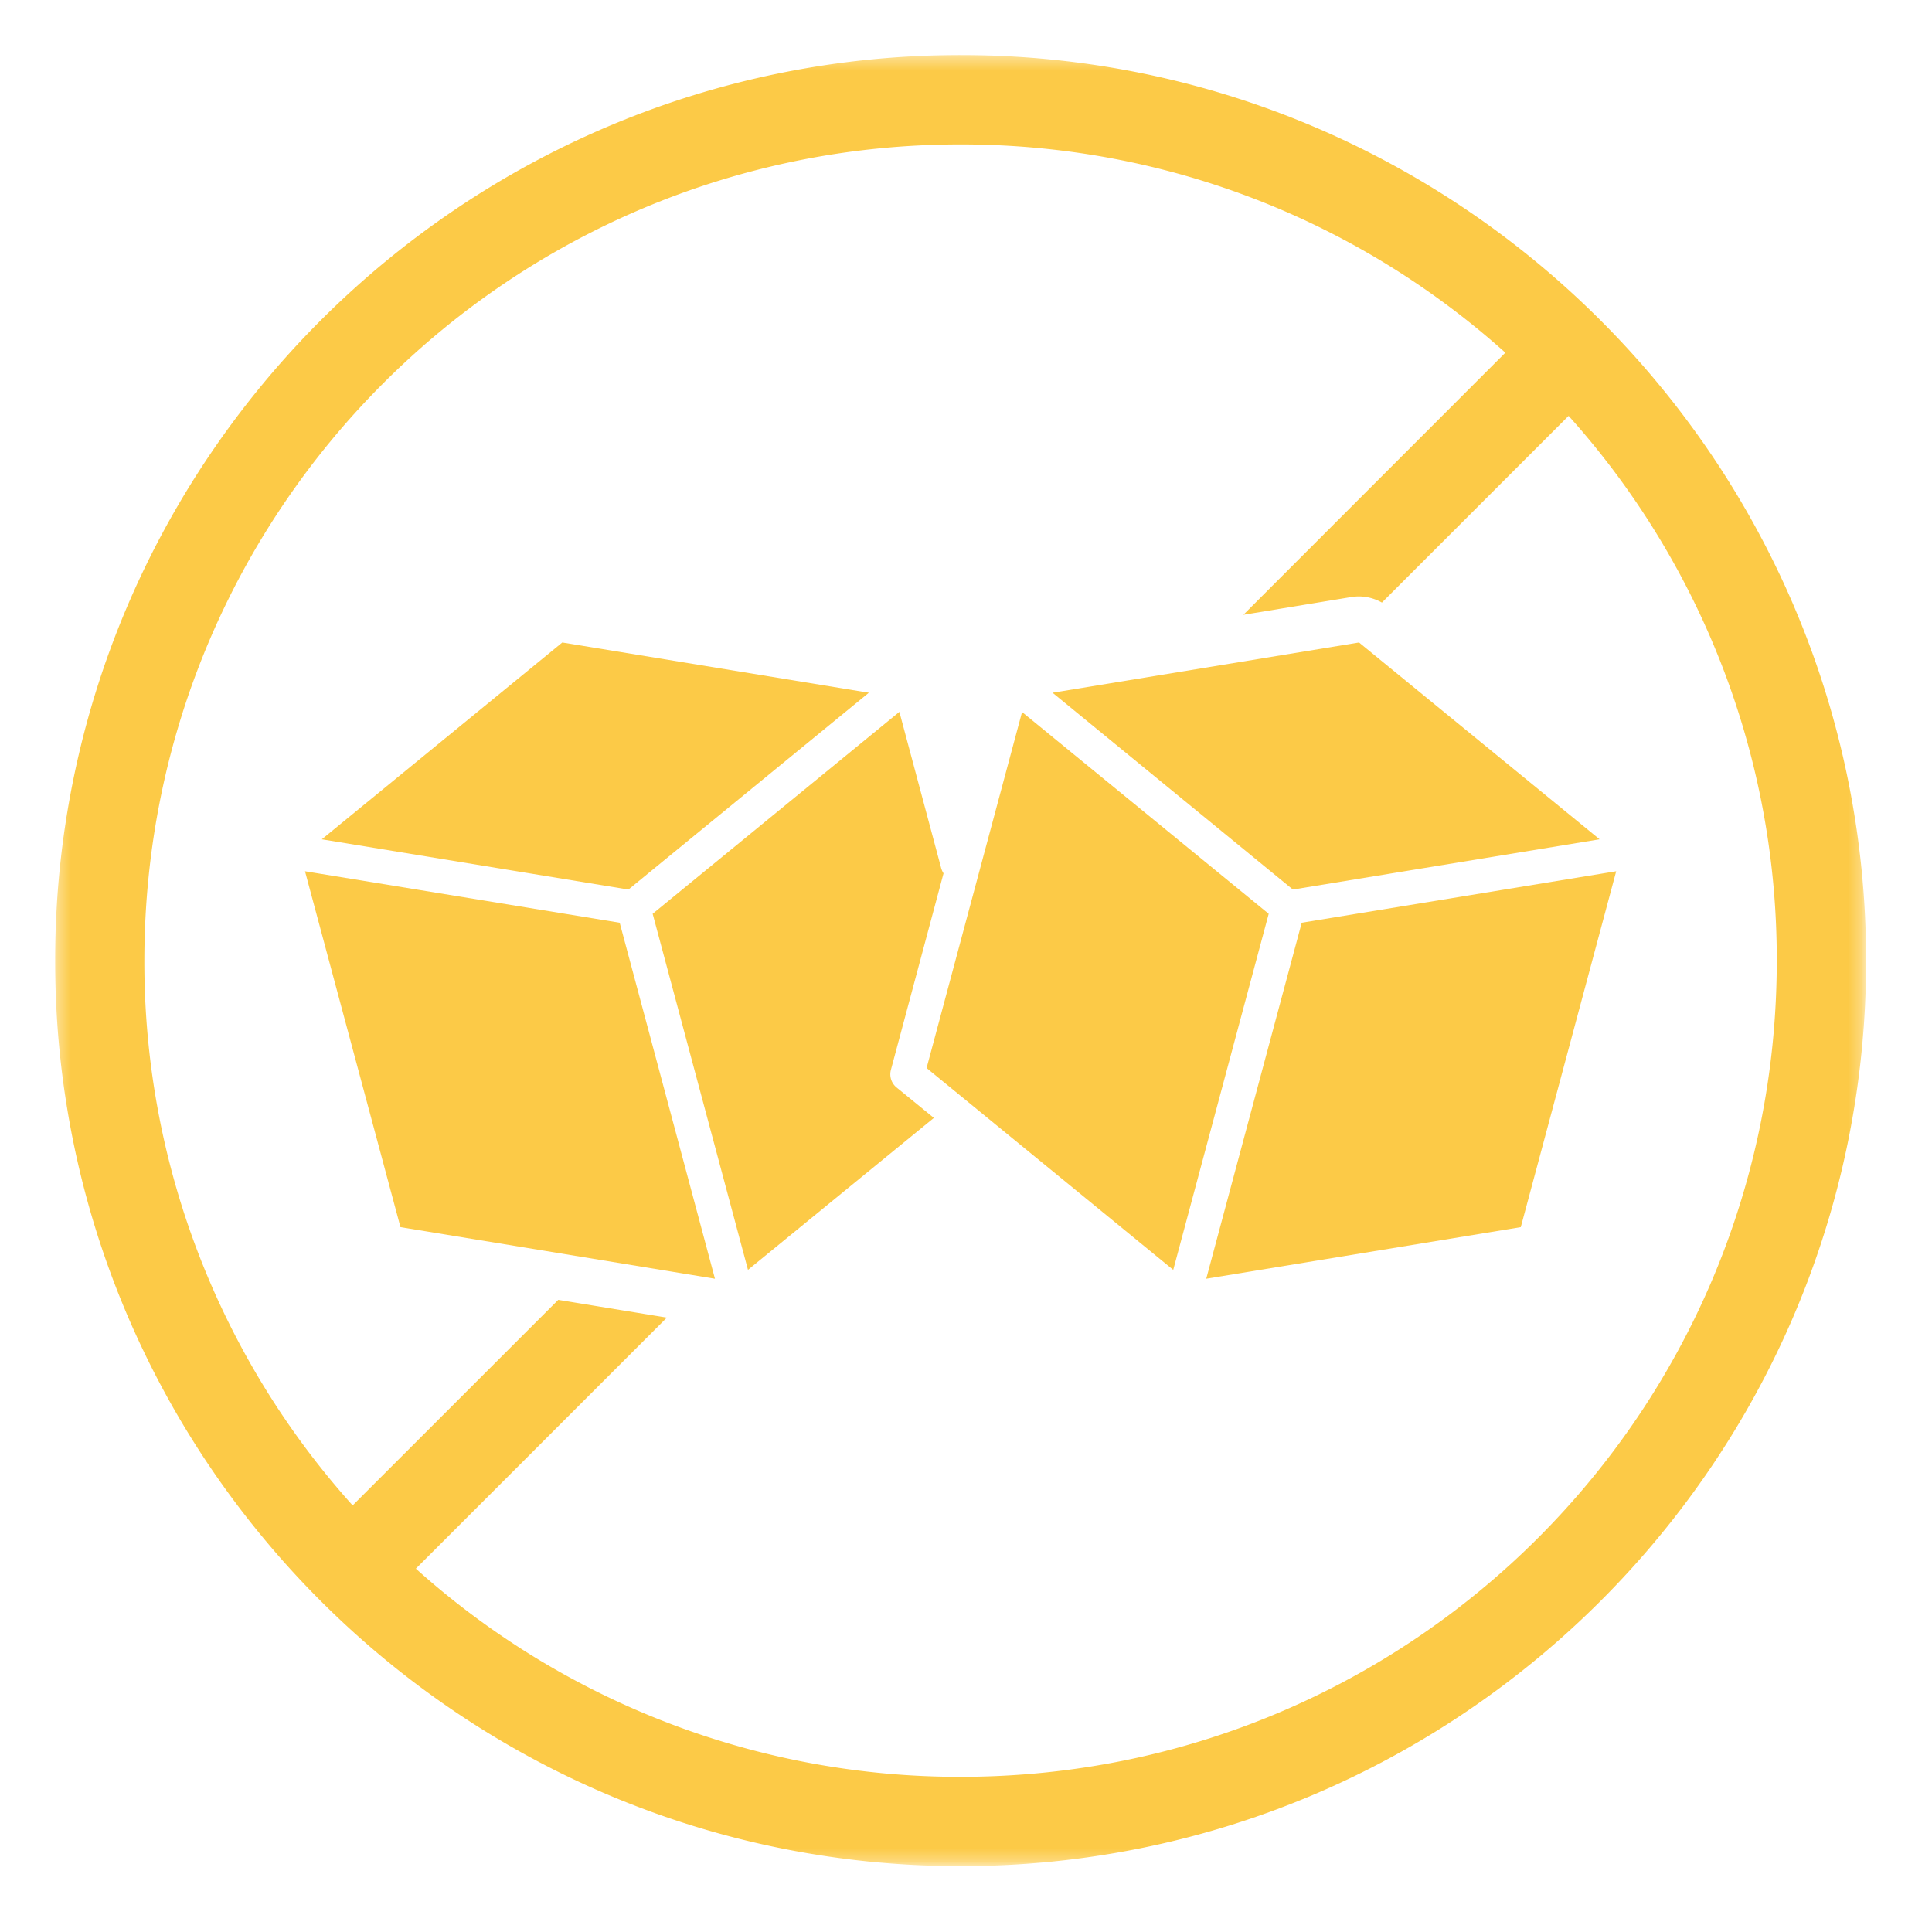
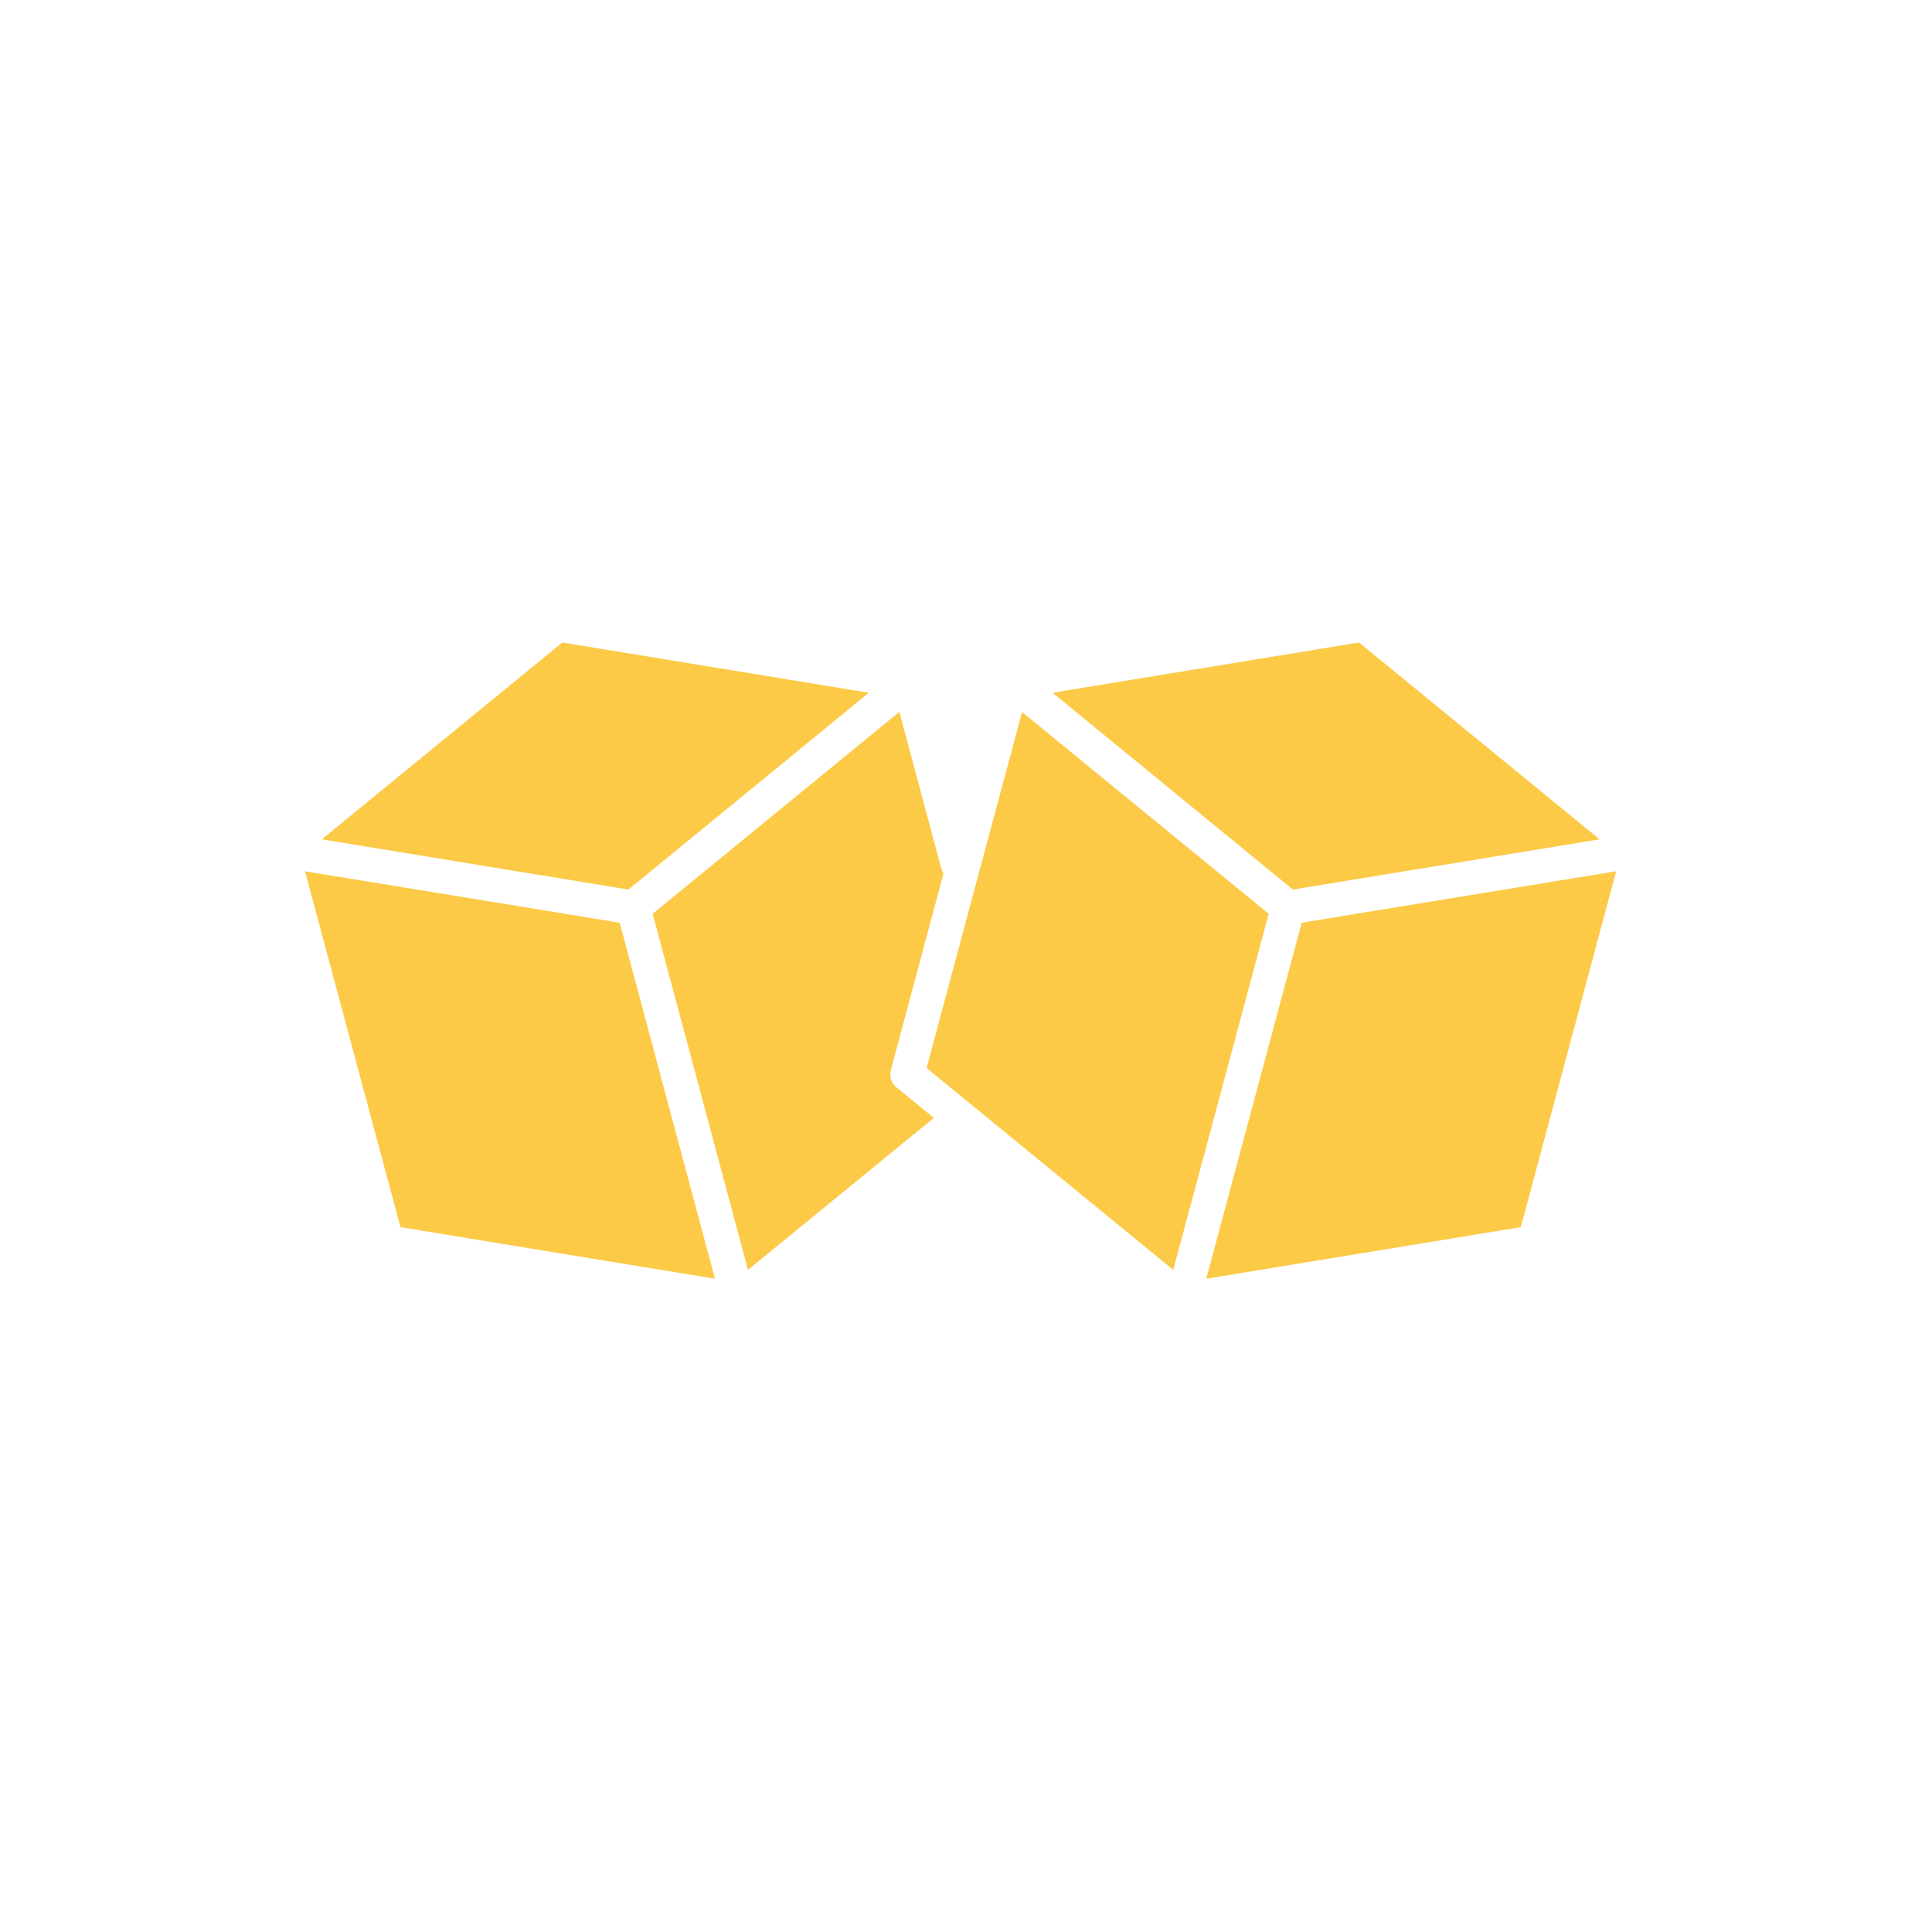
<svg xmlns="http://www.w3.org/2000/svg" width="150" height="150" fill="none">
  <mask id="A" maskUnits="userSpaceOnUse" x="4" y="4" width="141" height="141">
    <path d="M4.344 4.344h140.374v140.374H4.344V4.344z" fill="#fff" />
  </mask>
  <g mask="url(#A)">
-     <path fill-rule="evenodd" d="M74.588 11.211c16.265 0 31.079 6.12 42.287 16.172L96.536 47.732l8.396-1.38c.812-.131 1.645.027 2.36.432l14.495-14.495a63.1 63.1 0 0 1 16.161 42.303c0 35.036-28.323 63.36-63.36 63.36-15.614.03-30.685-5.728-42.301-16.163L51.776 102.3l-8.432-1.38-15.964 15.959a63.08 63.08 0 0 1-16.172-42.288c0-35.047 28.333-63.38 63.38-63.38zm0-6.937C35.796 4.273 4.281 35.8 4.281 74.591s31.516 70.297 70.307 70.297 70.297-31.511 70.297-70.297-31.51-70.317-70.297-70.317z" fill="#fcca47" />
-   </g>
+     </g>
  <path d="M43.656 49.883L24.984 65.164l23.807 3.901 18.667-15.281-23.801-3.901zm61.86 0l-23.797 3.901 18.661 15.281 23.812-3.901-18.676-15.281zm-35.688 5.385L50.672 70.946l7.401 27.645 14.432-11.797-2.896-2.364a1.32 1.32 0 0 1-.437-1.375l4.084-15.249c-.076-.118-.135-.246-.177-.38l-3.251-12.157zm9.524.013l-7.412 27.64 19.15 15.672 7.412-27.645-19.151-15.667zM23.68 67.645l7.412 27.631 24.417 4.005-7.396-27.64-24.433-3.996zm101.801 0l-24.416 3.995-7.412 27.64 24.421-4.005 7.407-27.629z" fill-rule="evenodd" fill="#fcca47" />
</svg>